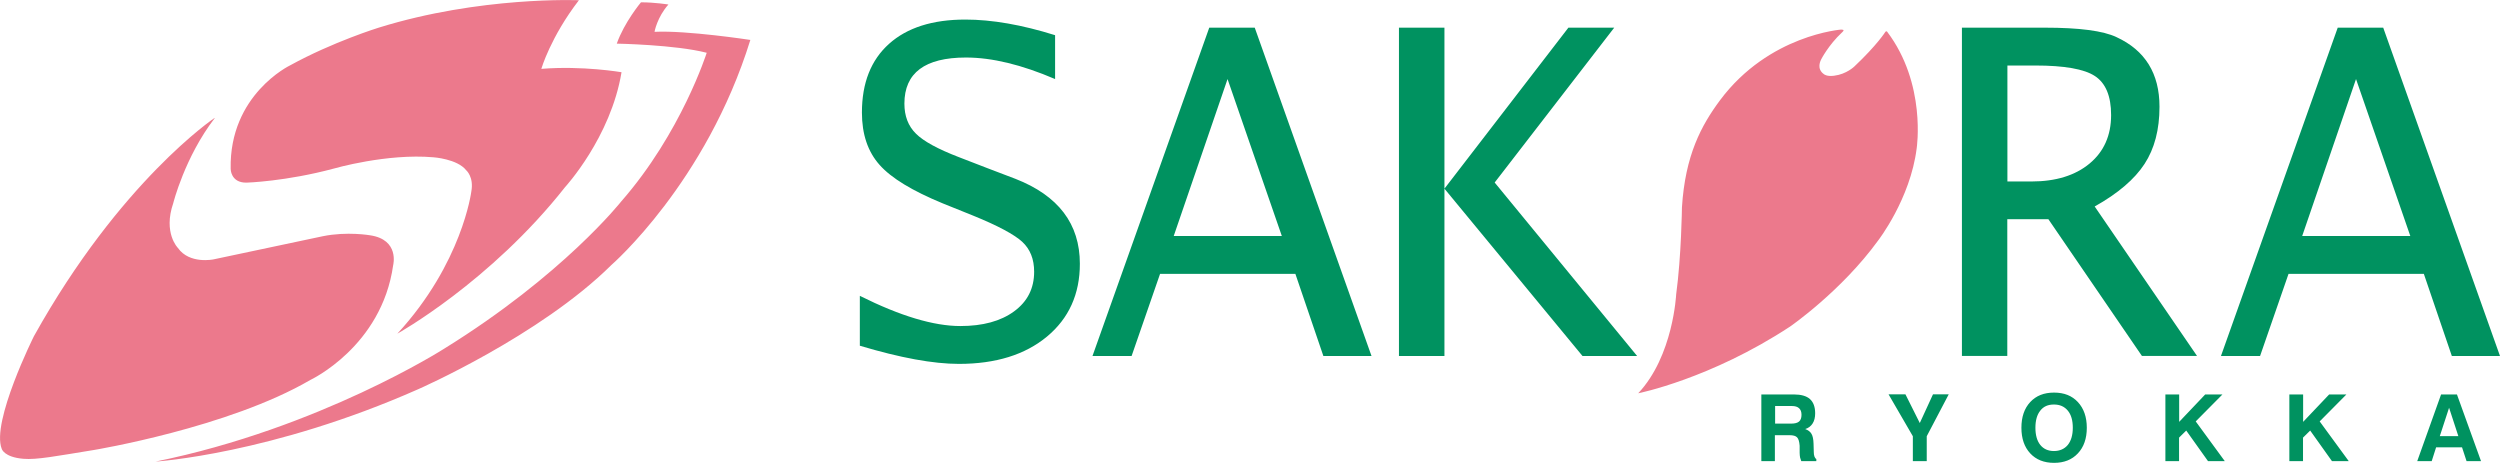
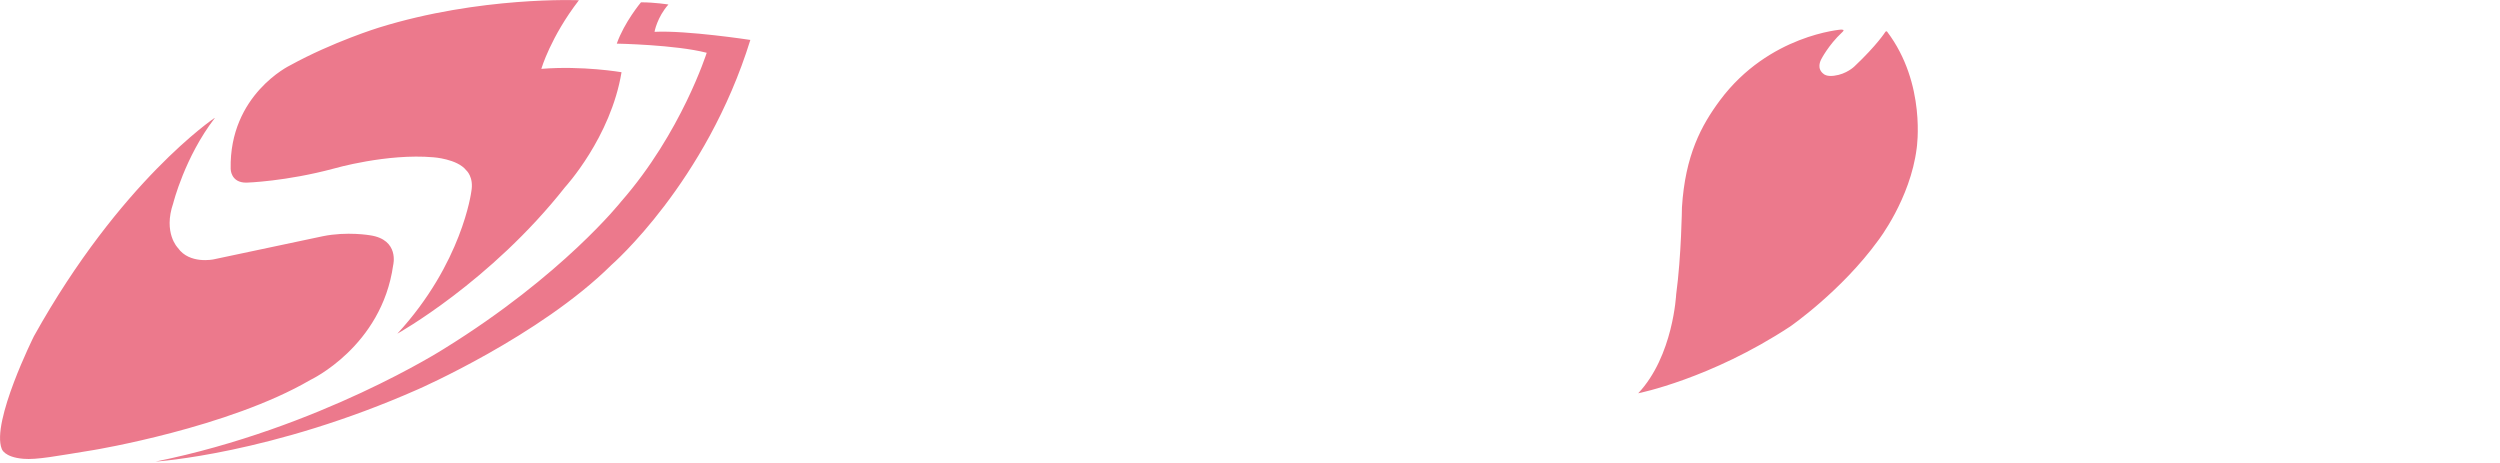
<svg xmlns="http://www.w3.org/2000/svg" width="216" height="40" viewBox="0 0 216 40">
  <defs>
    <style>.st0 { fill: #009260; } .st1 { fill: #ec798c; }</style>
  </defs>
  <path class="st1" d="M18.54 10.19s-8.15 5.46-15.61 18.86c0 0-3.7 7.42-2.78 9.73 0 0 .19.72 1.87.86 1.15.1 2.88-.24 6.09-.76 0 0 11.63-1.92 18.7-6.05 0 0 6.17-2.88 7.16-9.92 0 0 .57-2.2-1.99-2.58 0 0-1.99-.35-4.09.08 0 0-4.27.91-9.44 2 0 0-2.08.44-3.08-.99 0 0-1.29-1.29-.4-3.87 0 0 .99-3.97 3.58-7.34zM50.01.02s-8.51-.36-17.29 2.37c0 0-3.95 1.22-7.66 3.26 0 0-5.26 2.52-5.13 8.94 0 0-.01 1.21 1.37 1.19 0 0 3.4-.1 7.56-1.22 0 0 4.56-1.32 8.59-.97 0 0 2.06.14 2.83 1.12 0 0 .68.58.44 1.85 0 0-.78 6.18-6.39 12.27 0 0 8.05-4.48 14.49-12.66 0 0 3.95-4.29 4.88-9.93 0 0-3.37-.58-6.93-.29 0 0 .8-2.75 3.24-5.92zM57.75.39s-1.16-.19-2.37-.19c0 0-1.44 1.72-2.09 3.57 0 0 5.07.09 7.77.79 0 0-2.19 6.91-7.39 12.85 0 0-5.02 6.36-15.3 12.72 0 0-10.74 6.87-24.93 9.75 0 0 10.02-.64 22.71-6.26 0 0 10.5-4.6 16.68-10.73 0 0 8.18-7.1 12-19.44 0 0-5.49-.84-8.28-.7 0 0 .22-1.26 1.21-2.37zM159.12 2.55s-6.28.44-10.51 6.11c-1.62 2.18-3.01 4.76-3.29 9.26 0 0-.05 4.2-.5 7.52 0 0-.25 5.32-3.28 8.54 0 0 6.24-1.24 13.13-5.77 0 0 4.42-3.05 7.6-7.43 0 0 2.78-3.58 3.33-7.96 0 0 .86-5.57-2.55-10.08 0 0-.08-.1-.16.02 0 0-.7 1.12-2.67 2.98 0 0-.68.67-1.74.8 0 0-.51.09-.83-.09 0 0-.34-.18-.43-.55 0 0-.1-.33.13-.77 0 0 .62-1.23 1.81-2.34 0 0 .3-.25-.04-.22z" />
-   <path class="st0" d="M91.16 3.05v3.78c-2.89-1.24-5.45-1.86-7.7-1.86-3.55 0-5.32 1.33-5.32 3.98 0 1.08.33 1.94 1 2.6.66.66 1.9 1.33 3.69 2.02l2.51.97 2.39.91c3.71 1.45 5.57 3.89 5.57 7.34 0 2.62-.95 4.72-2.84 6.29-1.89 1.57-4.43 2.36-7.61 2.36-2.21 0-5.06-.52-8.56-1.57v-4.31c3.48 1.74 6.38 2.61 8.68 2.61 1.94 0 3.49-.42 4.65-1.27 1.16-.85 1.73-1.99 1.73-3.42 0-1.09-.34-1.95-1.03-2.59-.69-.63-2.1-1.39-4.24-2.26l-2.63-1.06c-2.62-1.08-4.44-2.18-5.45-3.32-1.02-1.14-1.53-2.65-1.53-4.53 0-2.55.78-4.53 2.34-5.93 1.56-1.4 3.76-2.1 6.59-2.1 2.3 0 4.89.45 7.76 1.35zM94.39 30.76l10.09-28.37h3.93l10.09 28.37h-4.16l-2.42-7.1h-11.69l-2.46 7.1h-3.39zm7.02-10.37h9.34l-4.69-13.56-4.65 13.56zM120.87 30.76v-28.37h3.93v13.91l10.71-13.91h3.96l-10.33 13.38 12.31 14.99h-4.72l-11.93-14.46v14.46h-3.93zM169.51 30.76v-28.37h7.16c2.98 0 5.05.27 6.2.82 2.47 1.14 3.71 3.14 3.71 6.01 0 1.98-.43 3.62-1.29 4.94-.86 1.32-2.29 2.55-4.31 3.68l8.84 12.91h-4.76l-8.08-11.81h-3.55v11.81h-3.93zm3.93-15.08h2.07c2.11 0 3.79-.52 5.03-1.55 1.24-1.03 1.86-2.43 1.86-4.19 0-1.64-.47-2.76-1.4-3.37-.93-.61-2.65-.91-5.15-.91h-2.41v10.02zM191.89 30.76l10.09-28.37h3.93l10.09 28.37h-4.16l-2.42-7.1h-11.69l-2.46 7.1h-3.39zm7.02-10.37h9.34l-4.69-13.56-4.65 13.56zM152.18 39.84v-5.76h2.8c.63 0 1.1.13 1.4.4.3.27.45.68.45 1.23 0 .35-.07.65-.22.88-.15.23-.36.4-.64.48.25.09.43.22.54.41.11.18.17.47.18.85l.02.68v.02c0 .34.08.55.22.63v.18h-1.3l-.1-.3c-.02-.12-.04-.26-.04-.42v-.61c-.03-.36-.1-.6-.22-.72-.12-.13-.34-.19-.66-.19h-1.26v2.24h-1.19zm1.19-3.24h1.4c.3 0 .53-.06.67-.18s.21-.32.21-.58-.07-.44-.21-.57c-.14-.13-.35-.19-.62-.19h-1.45v1.53zM166.46 39.84h-1.19v-2.15l-2.1-3.62h1.46l1.24 2.48 1.14-2.48h1.36l-1.9 3.62v2.15zM174.65 36.96c0-.93.25-1.67.76-2.22.51-.55 1.19-.82 2.06-.82s1.55.27 2.06.82c.51.55.77 1.29.77 2.22s-.26 1.67-.77 2.21c-.51.55-1.2.82-2.06.82s-1.55-.27-2.06-.82c-.51-.55-.76-1.29-.76-2.21zm1.21 0c0 .63.14 1.13.42 1.48.28.35.68.53 1.18.53s.91-.18 1.2-.53c.28-.35.43-.84.43-1.48s-.14-1.13-.43-1.48c-.29-.35-.68-.53-1.2-.53s-.9.17-1.18.53c-.28.35-.42.84-.42 1.48zM187.09 39.84v-5.76h1.19v2.37l2.25-2.37h1.49l-2.31 2.33 2.51 3.43h-1.45l-1.88-2.64-.62.61v2.03h-1.19zM197.8 39.84v-5.76h1.19v2.37l2.25-2.37h1.49l-2.31 2.33 2.51 3.43h-1.45l-1.88-2.64-.62.61v2.03h-1.19zM210.91 34.08h1.37l2.08 5.76h-1.25l-.39-1.19h-2.24l-.38 1.19h-1.25l2.06-5.76zm.69 1.15l-.8 2.45h1.6l-.8-2.45z" />
</svg>